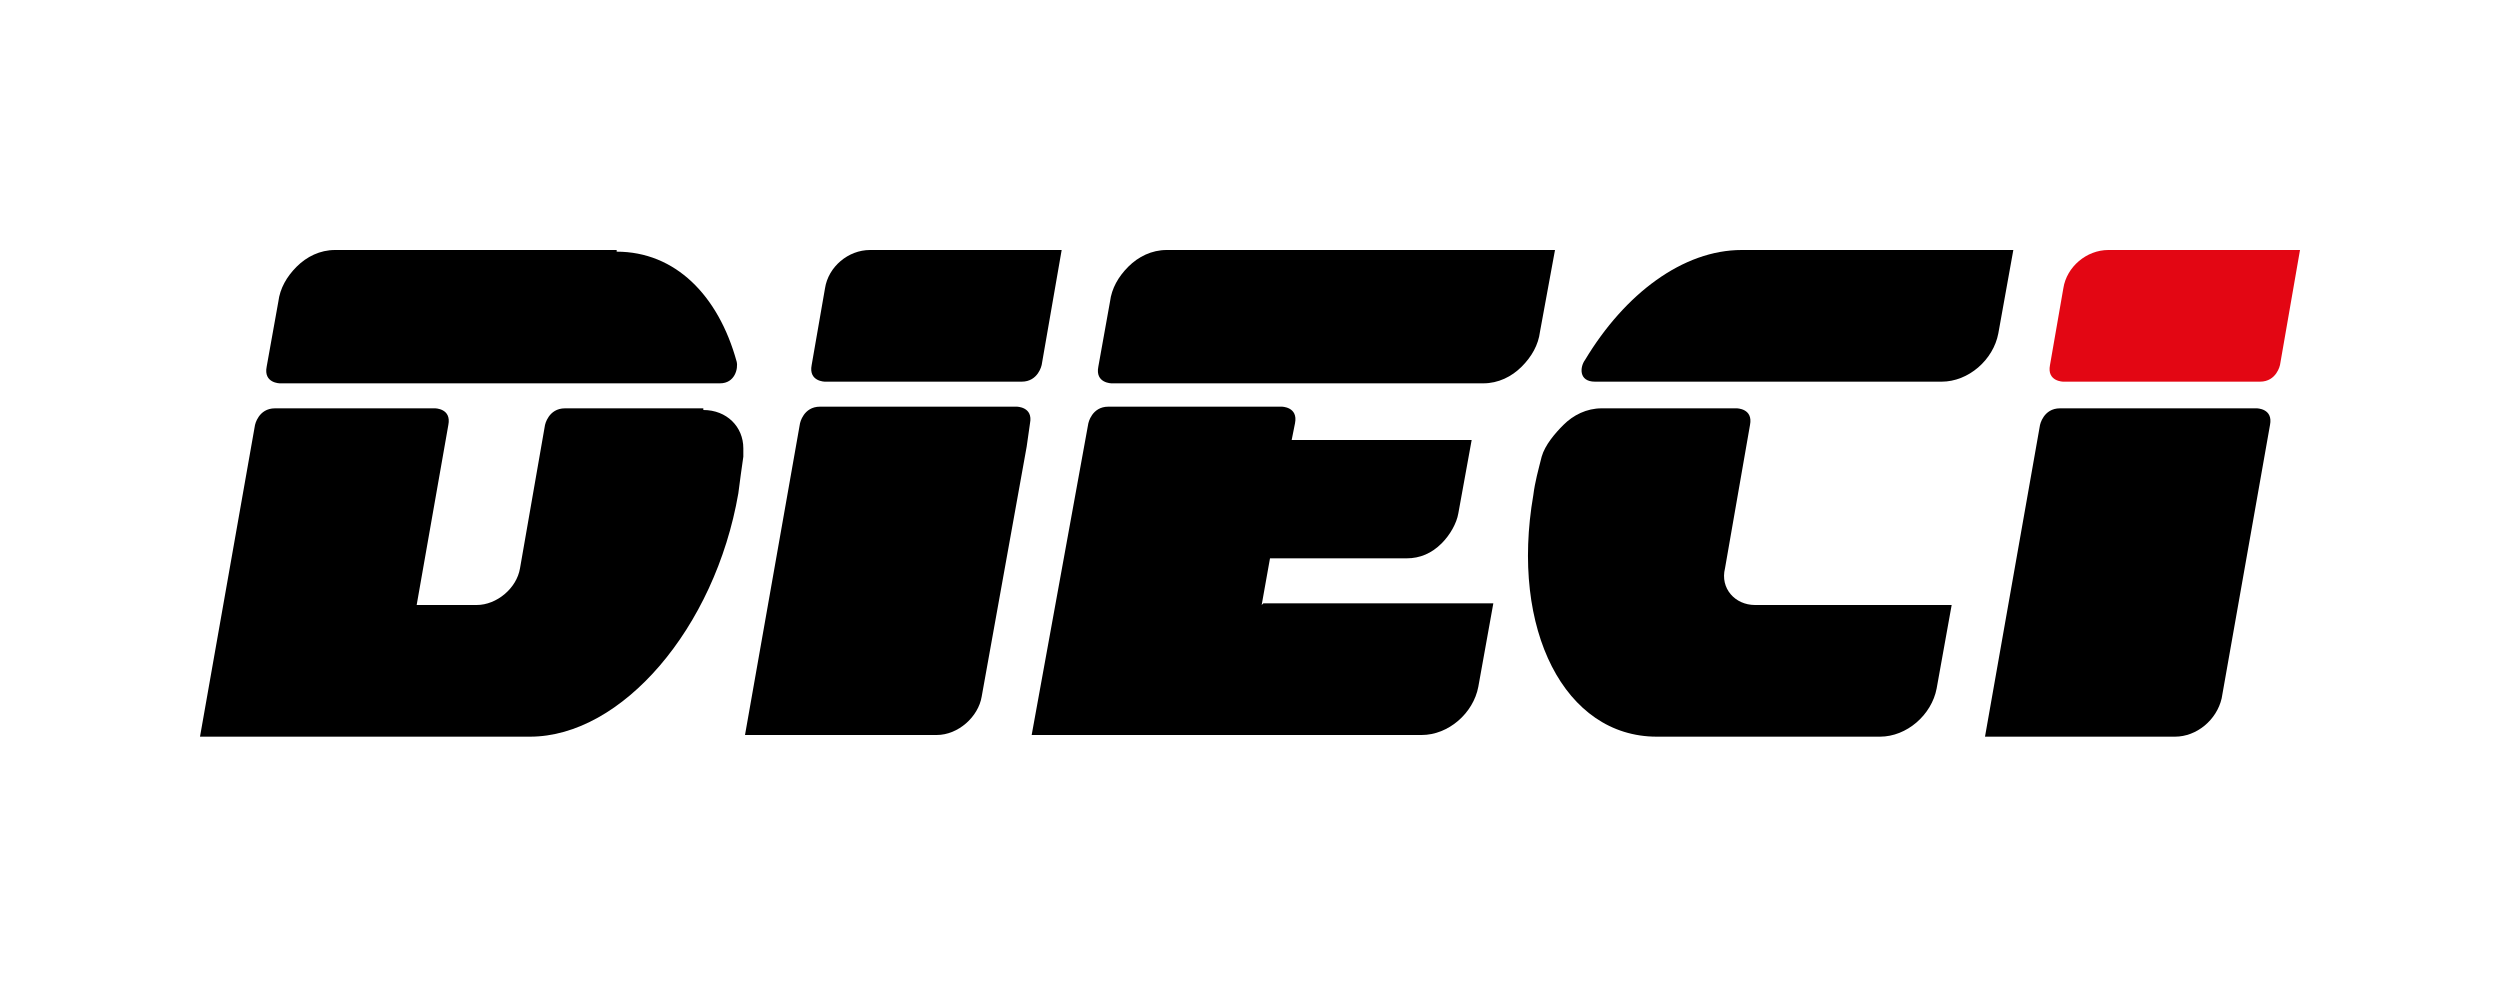
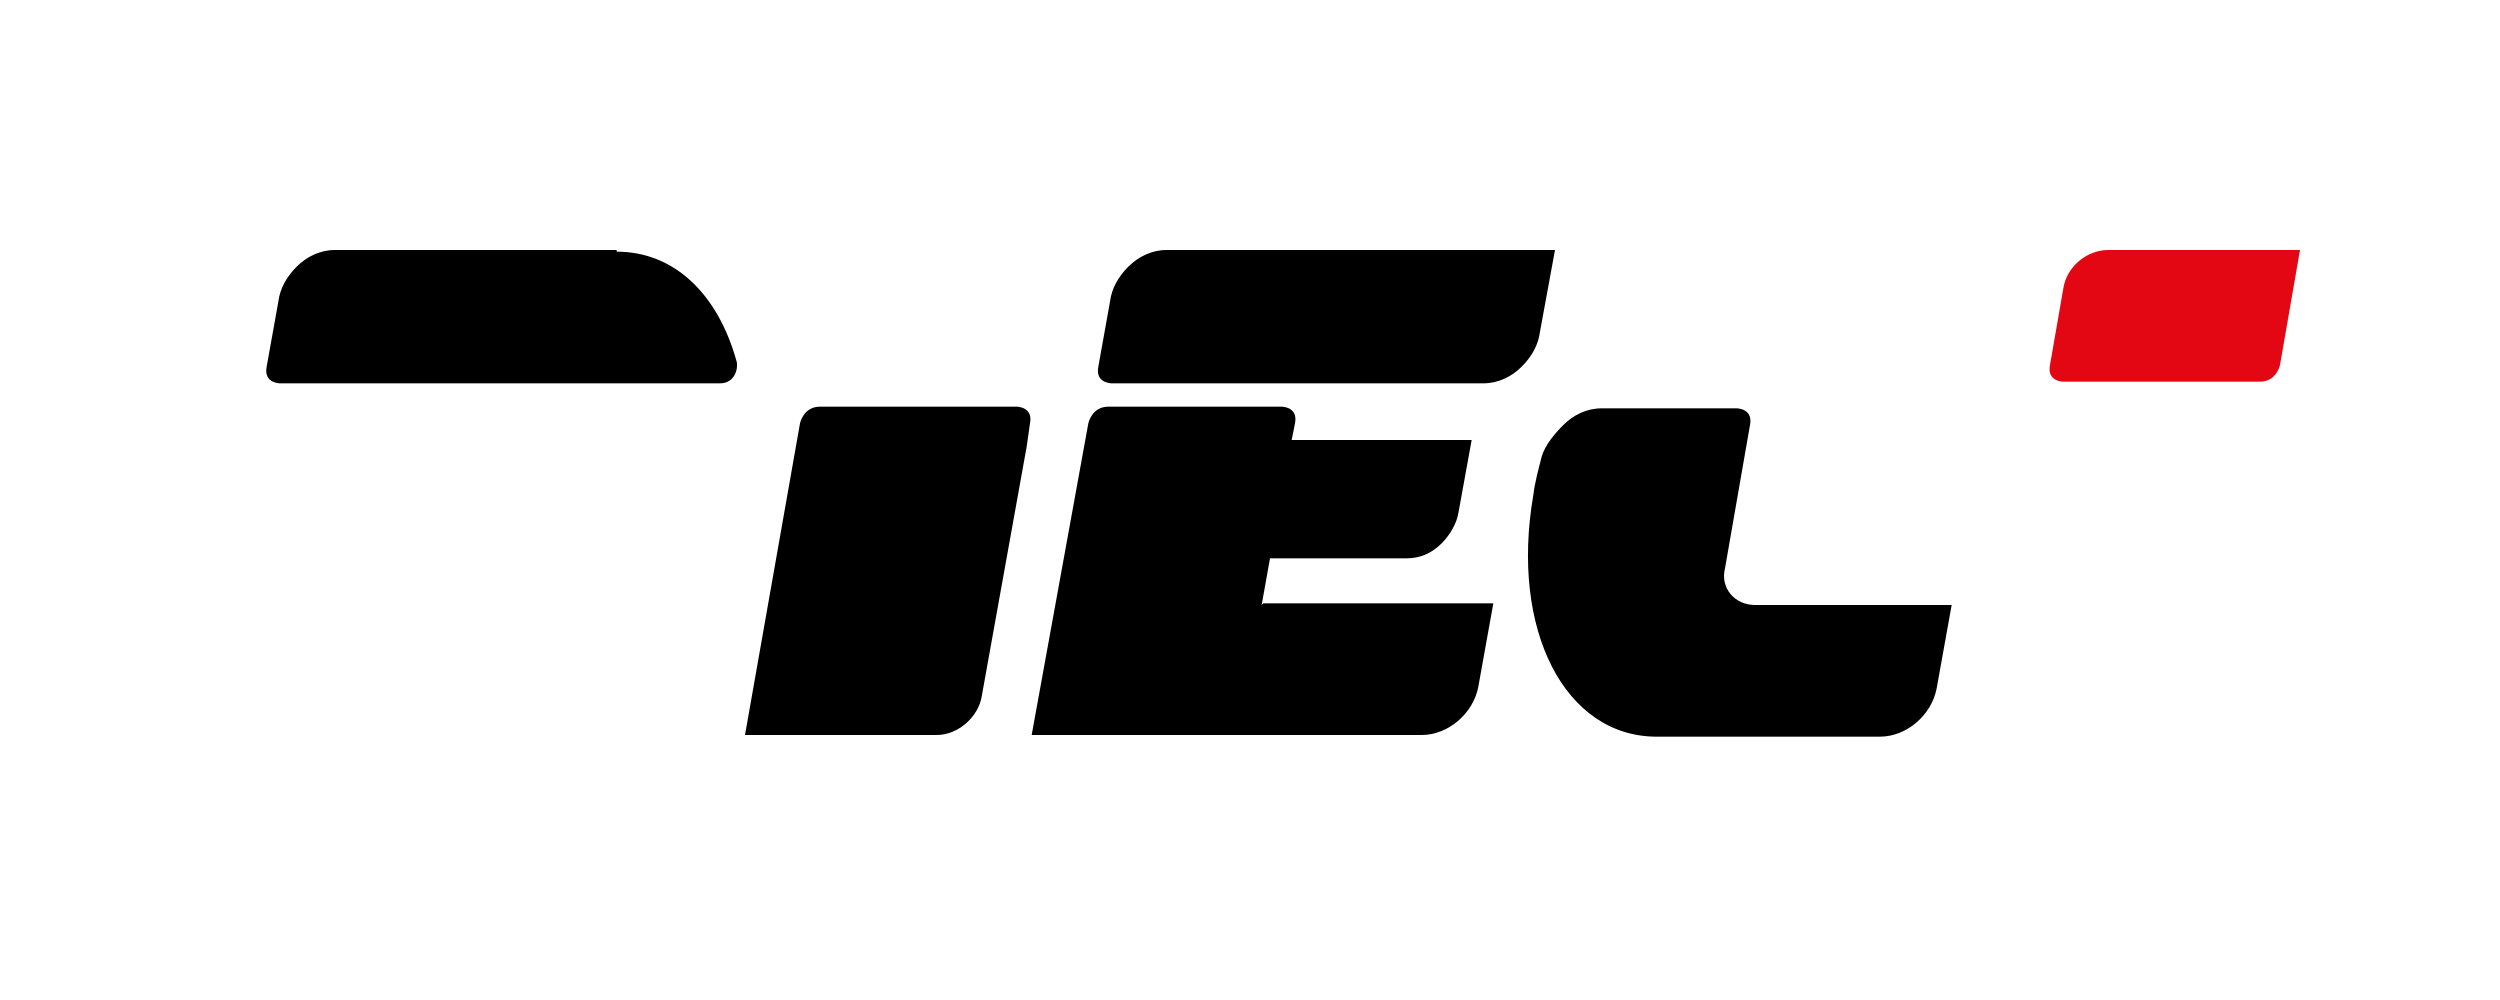
<svg xmlns="http://www.w3.org/2000/svg" width="150px" height="60px" viewBox="0 0 150 60" version="1.1">
  <title>Artboard</title>
  <g id="Artboard" stroke="none" stroke-width="1" fill="none" fill-rule="evenodd">
    <g id="logo-dieci" transform="translate(12, 15)" fill-rule="nonzero">
      <path d="M126,0 L114.5,0 C113.2,0 112,1 111.8,2.3 L111,6.9 C110.8,7.9 111.8,7.9 111.8,7.9 L123.6,7.9 C124.6,7.9 124.8,6.9 124.8,6.9 L126,0 Z" id="Path" fill="#E30613" />
      <g id="Group" fill="#000000">
        <g transform="translate(0, 0)" id="Path">
-           <path d="M30.2,9.5 L21.9,9.5 C20.9,9.5 20.7,10.5 20.7,10.5 L19.2,19.1 C19,20.3 17.8,21.3 16.6,21.3 L13,21.3 L14.9,10.5 C15.1,9.5 14.1,9.5 14.1,9.5 L4.5,9.5 C3.5,9.5 3.3,10.5 3.3,10.5 L0,29.2 C0,29.2 19.6,29.2 19.8,29.2 C25.3,29.2 30.9,22.7 32.3,14.6 C32.4,13.8 32.5,13.1 32.6,12.4 C32.6,12.4 32.6,12.1 32.6,11.9 C32.6,10.6 31.6,9.6 30.2,9.6 L30.2,9.5 Z" />
          <path d="M25,-3.33066907e-16 L8.1,-3.33066907e-16 C7.2,-3.33066907e-16 6.4,0.4 5.8,1 C5.2,1.6 4.8,2.3 4.7,3.1 L4,7 C3.8,8 4.8,8 4.8,8 L31.2,8 C32.1,8 32.3,7.1 32.2,6.7 C31.1,2.7 28.5,0.1 25,0.1 L25,-3.33066907e-16 Z" />
        </g>
        <g transform="translate(32.7, 0)" id="Path">
-           <path d="M19,0 L7.5,0 C6.2,0 5,1 4.8,2.3 L4,6.9 C3.8,7.9 4.8,7.9 4.8,7.9 L16.6,7.9 C17.6,7.9 17.8,6.9 17.8,6.9 L19,0 Z" />
          <path d="M16.9,11.8 L17.1,10.4 C17.3,9.4 16.3,9.4 16.3,9.4 L4.5,9.4 C3.5,9.4 3.3,10.4 3.3,10.4 L0,29.1 L11.5,29.1 C12.8,29.1 14,28 14.2,26.8 L16.9,11.8 L16.9,11.8 Z" />
        </g>
        <g transform="translate(49.9, 0)" id="Path">
          <path d="M31.4,-3.33066907e-16 L8.1,-3.33066907e-16 C7.2,-3.33066907e-16 6.4,0.4 5.8,1 C5.2,1.6 4.8,2.3 4.7,3.1 L4,7 C3.8,8 4.8,8 4.8,8 L27.1,8 C28,8 28.8,7.6 29.4,7 C30,6.4 30.4,5.7 30.5,4.9 L31.4,-3.33066907e-16 Z" />
          <path d="M13.8,21.3 L14.3,18.5 L22.5,18.5 C23.3,18.5 24,18.2 24.6,17.6 C25.1,17.1 25.5,16.4 25.6,15.8 L26.4,11.4 L15.6,11.4 L15.8,10.4 C16,9.4 15,9.4 15,9.4 L4.6,9.4 C3.6,9.4 3.4,10.4 3.4,10.4 L0,29.1 L23.4,29.1 C25,29.1 26.5,27.8 26.8,26.2 L27.7,21.2 L13.9,21.2 L13.8,21.3 Z" />
        </g>
-         <path d="M118.5,29.2 C119.8,29.2 121,28.2 121.3,26.9 L124.2,10.5 C124.4,9.5 123.4,9.5 123.4,9.5 L111.6,9.5 C110.6,9.5 110.4,10.5 110.4,10.5 L107.1,29.2 L118.6,29.2 L118.5,29.2 Z" id="Path" />
        <g transform="translate(79.678, 0)" id="Path">
-           <path d="M4.022,7.9 L24.822,7.9 C26.422,7.9 27.922,6.6 28.222,5 L29.122,0 L12.822,0 C9.322,0 5.822,2.6 3.422,6.6 C3.122,7 3.022,7.9 4.022,7.9 Z" />
          <path d="M13.622,21.3 C12.422,21.3 11.522,20.3 11.822,19.1 L13.322,10.5 C13.522,9.5 12.522,9.5 12.522,9.5 L4.422,9.5 C3.522,9.5 2.722,9.9 2.122,10.5 C1.622,11 1.022,11.7 0.822,12.4 C0.622,13.2 0.422,13.9 0.322,14.7 C-1.078,22.8 2.222,29.2 7.722,29.2 L21.122,29.2 C22.722,29.2 24.222,27.9 24.522,26.3 L25.422,21.3 L13.722,21.3 L13.622,21.3 Z" />
        </g>
      </g>
    </g>
  </g>
</svg>